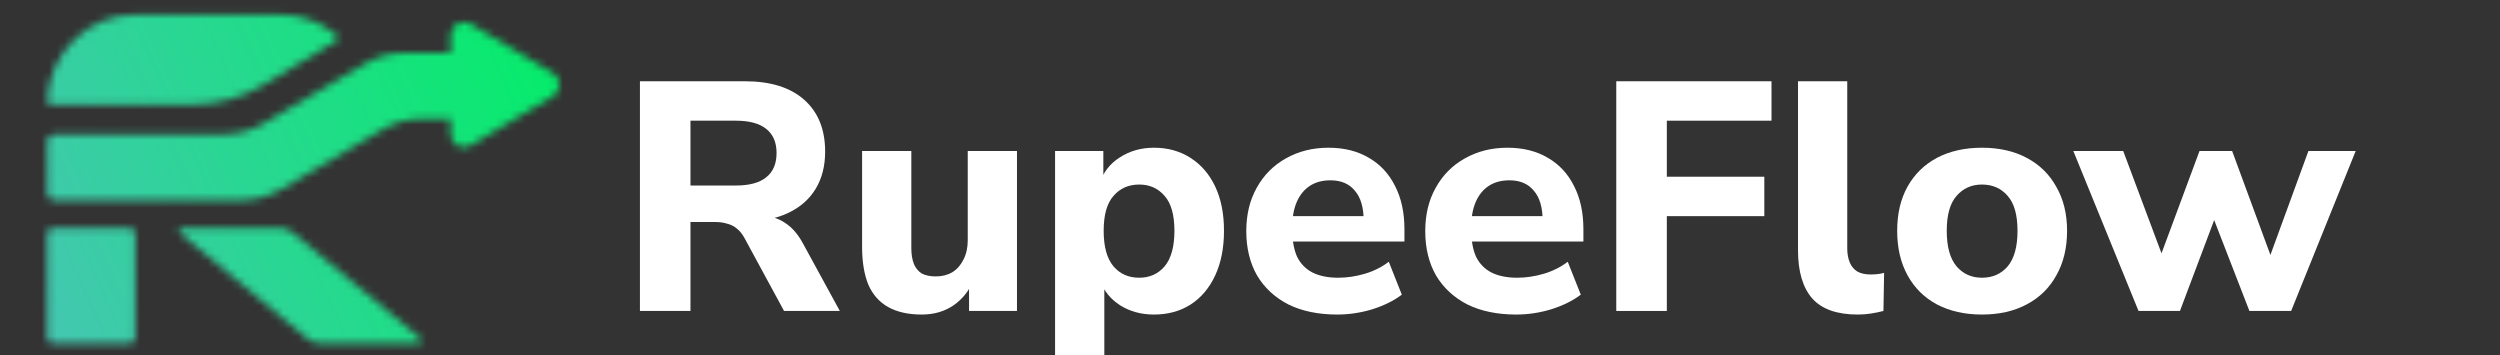
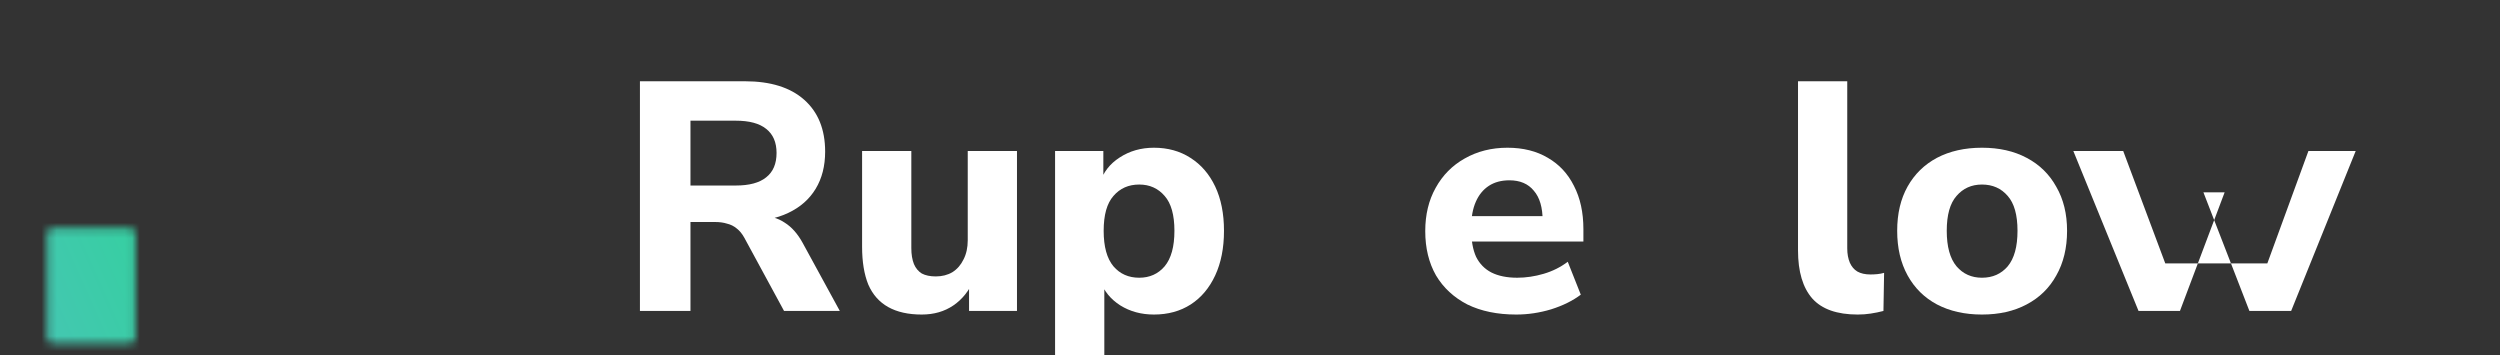
<svg xmlns="http://www.w3.org/2000/svg" width="331" height="47" viewBox="0 0 331 47" fill="none">
  <rect x="0" y="0" width="331" height="47" fill="#333333" stroke="none" />
  <g clip-path="url(#clip0_895_237)">
-     <path d="M283.142 41.171L274.507 19.99H281.112L286.682 34.873H285.689L291.215 19.99H295.533L301.016 34.873H300.195L305.635 19.99H311.895L303.347 41.171H297.821L291.733 25.469H294.54L288.625 41.171H283.142Z" fill="white" />
+     <path d="M283.142 41.171L274.507 19.99H281.112L286.682 34.873H285.689H295.533L301.016 34.873H300.195L305.635 19.99H311.895L303.347 41.171H297.821L291.733 25.469H294.54L288.625 41.171H283.142Z" fill="white" />
    <path d="M262.412 41.645C260.138 41.645 258.152 41.199 256.454 40.308C254.784 39.416 253.489 38.137 252.568 36.469C251.647 34.801 251.187 32.831 251.187 30.559C251.187 28.287 251.647 26.331 252.568 24.692C253.489 23.053 254.784 21.788 256.454 20.896C258.152 20.005 260.138 19.559 262.412 19.559C264.686 19.559 266.657 20.005 268.327 20.896C270.025 21.788 271.334 23.067 272.255 24.735C273.205 26.375 273.68 28.316 273.68 30.559C273.68 32.831 273.205 34.801 272.255 36.469C271.334 38.137 270.025 39.416 268.327 40.308C266.657 41.199 264.686 41.645 262.412 41.645ZM262.412 36.771C263.822 36.771 264.959 36.267 265.822 35.261C266.686 34.225 267.118 32.658 267.118 30.559C267.118 28.46 266.686 26.921 265.822 25.943C264.959 24.937 263.822 24.433 262.412 24.433C261.03 24.433 259.908 24.937 259.044 25.943C258.181 26.921 257.749 28.46 257.749 30.559C257.749 32.658 258.181 34.225 259.044 35.261C259.908 36.267 261.03 36.771 262.412 36.771Z" fill="white" />
    <path d="M245.957 41.645C243.223 41.645 241.223 40.941 239.956 39.531C238.69 38.093 238.057 35.965 238.057 33.147V10.759H244.576V32.888C244.576 33.607 244.691 34.24 244.921 34.786C245.152 35.304 245.483 35.692 245.914 35.951C246.375 36.21 246.95 36.339 247.641 36.339C247.929 36.339 248.231 36.325 248.548 36.296C248.865 36.267 249.167 36.21 249.455 36.124L249.368 41.171C248.821 41.314 248.26 41.429 247.684 41.516C247.138 41.602 246.562 41.645 245.957 41.645Z" fill="white" />
-     <path d="M213.995 41.171V10.759H234.546V15.979H220.687V23.398H233.596V28.618H220.687V41.171H213.995Z" fill="white" />
    <path d="M200.749 41.645C198.245 41.645 196.086 41.199 194.273 40.308C192.488 39.388 191.106 38.108 190.128 36.469C189.178 34.801 188.703 32.845 188.703 30.602C188.703 28.416 189.164 26.504 190.085 24.865C191.006 23.197 192.287 21.903 193.927 20.983C195.597 20.034 197.482 19.559 199.583 19.559C201.655 19.559 203.44 20.005 204.937 20.896C206.433 21.759 207.585 22.995 208.39 24.606C209.225 26.216 209.642 28.129 209.642 30.343V31.982H194.057V28.618H204.937L204.246 29.222C204.246 27.467 203.857 26.145 203.08 25.253C202.332 24.333 201.252 23.873 199.842 23.873C198.777 23.873 197.87 24.117 197.122 24.606C196.374 25.095 195.798 25.799 195.395 26.72C194.992 27.64 194.791 28.747 194.791 30.041V30.386C194.791 31.853 195.007 33.061 195.438 34.01C195.899 34.93 196.575 35.62 197.467 36.08C198.388 36.541 199.525 36.771 200.878 36.771C202.029 36.771 203.195 36.598 204.375 36.253C205.555 35.908 206.62 35.376 207.57 34.657L209.297 39.014C208.232 39.819 206.923 40.466 205.368 40.955C203.843 41.415 202.303 41.645 200.749 41.645Z" fill="white" />
-     <path d="M177.053 41.645C174.549 41.645 172.391 41.199 170.577 40.308C168.793 39.388 167.411 38.108 166.433 36.469C165.483 34.801 165.008 32.845 165.008 30.602C165.008 28.416 165.468 26.504 166.389 24.865C167.31 23.197 168.591 21.903 170.232 20.983C171.901 20.034 173.787 19.559 175.888 19.559C177.96 19.559 179.745 20.005 181.241 20.896C182.738 21.759 183.889 22.995 184.695 24.606C185.53 26.216 185.947 28.129 185.947 30.343V31.982H170.361V28.618H181.241L180.55 29.222C180.55 27.467 180.162 26.145 179.385 25.253C178.636 24.333 177.557 23.873 176.147 23.873C175.082 23.873 174.175 24.117 173.427 24.606C172.678 25.095 172.103 25.799 171.7 26.72C171.297 27.64 171.095 28.747 171.095 30.041V30.386C171.095 31.853 171.311 33.061 171.743 34.01C172.203 34.93 172.88 35.62 173.772 36.08C174.693 36.541 175.83 36.771 177.183 36.771C178.334 36.771 179.5 36.598 180.68 36.253C181.86 35.908 182.925 35.376 183.875 34.657L185.602 39.014C184.537 39.819 183.227 40.466 181.673 40.955C180.147 41.415 178.608 41.645 177.053 41.645Z" fill="white" />
    <path d="M139.692 48.935V19.99H146.082V24.175H145.65C146.082 22.794 146.946 21.687 148.241 20.853C149.565 19.99 151.076 19.559 152.774 19.559C154.616 19.559 156.228 20.005 157.61 20.896C159.02 21.788 160.114 23.053 160.891 24.692C161.668 26.331 162.056 28.287 162.056 30.559C162.056 32.831 161.668 34.801 160.891 36.469C160.114 38.137 159.034 39.416 157.653 40.308C156.271 41.199 154.645 41.645 152.774 41.645C151.105 41.645 149.622 41.242 148.327 40.437C147.032 39.603 146.154 38.525 145.694 37.202H146.212V48.935H139.692ZM150.831 36.771C152.213 36.771 153.335 36.267 154.199 35.261C155.062 34.225 155.494 32.658 155.494 30.559C155.494 28.46 155.062 26.921 154.199 25.943C153.335 24.937 152.213 24.433 150.831 24.433C149.421 24.433 148.284 24.937 147.421 25.943C146.557 26.921 146.125 28.46 146.125 30.559C146.125 32.658 146.557 34.225 147.421 35.261C148.284 36.267 149.421 36.771 150.831 36.771Z" fill="white" />
    <path d="M122.041 41.645C120.257 41.645 118.775 41.314 117.595 40.653C116.414 39.992 115.537 38.999 114.961 37.676C114.414 36.325 114.141 34.657 114.141 32.673V19.99H120.66V32.845C120.66 33.679 120.775 34.384 121.005 34.959C121.236 35.505 121.581 35.922 122.041 36.21C122.531 36.469 123.15 36.598 123.898 36.598C124.733 36.598 125.467 36.411 126.1 36.037C126.733 35.635 127.222 35.074 127.568 34.355C127.942 33.636 128.129 32.788 128.129 31.81V19.99H134.648V41.171H128.302V37.029H128.949C128.316 38.496 127.409 39.632 126.229 40.437C125.049 41.242 123.653 41.645 122.041 41.645Z" fill="white" />
    <path d="M84.727 41.171V10.759H98.629C102.025 10.759 104.644 11.579 106.486 13.218C108.328 14.857 109.249 17.143 109.249 20.077C109.249 21.975 108.832 23.614 107.997 24.994C107.163 26.375 105.954 27.439 104.371 28.186C102.816 28.934 100.902 29.308 98.629 29.308L98.974 28.575H100.744C101.953 28.575 103.004 28.877 103.896 29.48C104.817 30.056 105.608 30.947 106.27 32.155L111.192 41.171H103.809L98.542 31.465C98.254 30.947 97.923 30.544 97.549 30.257C97.175 29.941 96.743 29.725 96.254 29.61C95.793 29.466 95.275 29.394 94.7 29.394H91.418V41.171H84.727ZM91.418 24.563H97.42C99.204 24.563 100.543 24.203 101.435 23.484C102.356 22.765 102.816 21.687 102.816 20.249C102.816 18.84 102.356 17.776 101.435 17.057C100.543 16.338 99.204 15.979 97.42 15.979H91.418V24.563Z" fill="white" />
    <mask id="mask0_895_237" style="mask-type:alpha" maskUnits="userSpaceOnUse" x="6" y="1" width="69" height="45">
      <path d="M17.92 44.73V30.921C17.92 30.512 17.595 30.18 17.193 30.18H6.957C6.555 30.18 6.23 30.512 6.23 30.921V44.73C6.23 45.139 6.555 45.471 6.957 45.471H17.193C17.595 45.471 17.92 45.139 17.92 44.73Z" fill="#5BCEA6" />
-       <path d="M44.483 5.462L34.834 11.261C32.018 12.954 28.808 13.847 25.539 13.846H6.736C6.67 13.847 6.603 13.833 6.542 13.806C6.48 13.78 6.425 13.741 6.378 13.692C6.332 13.643 6.295 13.585 6.271 13.522C6.247 13.459 6.236 13.391 6.238 13.323C6.37 10.256 7.659 7.359 9.836 5.237C12.012 3.115 14.908 1.931 17.92 1.931H37.129C39.834 1.927 42.456 2.883 44.544 4.636C44.605 4.688 44.654 4.754 44.685 4.828C44.716 4.903 44.729 4.984 44.723 5.065C44.717 5.146 44.692 5.224 44.65 5.293C44.609 5.362 44.551 5.42 44.483 5.462Z" fill="#5BCEA6" />
-       <path d="M40.702 44.839L23.84 30.883C23.777 30.831 23.731 30.761 23.71 30.682C23.688 30.603 23.691 30.518 23.718 30.441C23.746 30.364 23.796 30.297 23.863 30.25C23.929 30.203 24.008 30.179 24.089 30.18H37.042C37.678 30.181 38.295 30.406 38.788 30.816L55.651 44.768C55.714 44.82 55.759 44.89 55.781 44.969C55.803 45.049 55.8 45.133 55.772 45.21C55.745 45.288 55.694 45.354 55.628 45.401C55.562 45.448 55.483 45.472 55.402 45.471H42.449C41.812 45.471 41.196 45.248 40.702 44.839Z" fill="#5BCEA6" />
-       <path d="M73.212 12.746L62.285 19.268C62.02 19.426 61.718 19.51 61.411 19.512C61.103 19.513 60.801 19.432 60.534 19.276C60.268 19.121 60.046 18.896 59.892 18.625C59.738 18.354 59.657 18.046 59.657 17.732V15.752H55.696C53.962 15.752 52.259 16.217 50.757 17.101L49.606 17.778L37.244 25.053C35.614 26.012 33.765 26.517 31.883 26.516H7.13C6.891 26.516 6.662 26.419 6.493 26.247C6.324 26.075 6.229 25.841 6.229 25.598V18.696C6.229 18.452 6.324 18.219 6.493 18.047C6.662 17.875 6.891 17.778 7.13 17.778H29.589C31.472 17.779 33.321 17.274 34.951 16.315L46.56 9.481L48.458 8.364C49.96 7.481 51.663 7.016 53.397 7.016H59.657V4.689C59.657 4.375 59.738 4.068 59.892 3.796C60.046 3.525 60.268 3.3 60.534 3.145C60.801 2.989 61.103 2.908 61.411 2.909C61.718 2.911 62.02 2.995 62.285 3.153L73.212 9.675C73.475 9.831 73.693 10.056 73.845 10.325C73.996 10.595 74.076 10.9 74.076 11.21C74.076 11.521 73.996 11.826 73.845 12.096C73.693 12.365 73.475 12.59 73.212 12.746Z" fill="#5BCEA6" />
    </mask>
    <g mask="url(#mask0_895_237)">
      <rect x="-6" y="-5" width="86" height="68" fill="url(#paint0_linear_895_237)" />
    </g>
  </g>
  <defs>
    <linearGradient id="paint0_linear_895_237" x1="-8.396" y1="57.386" x2="84.196" y2="16.112" gradientUnits="userSpaceOnUse">
      <stop stop-color="#53BEC2" />
      <stop offset="1" stop-color="#00EF64" />
    </linearGradient>
    <clipPath id="clip0_895_237">
      <rect width="331" height="47" fill="white" />
    </clipPath>
  </defs>
</svg>